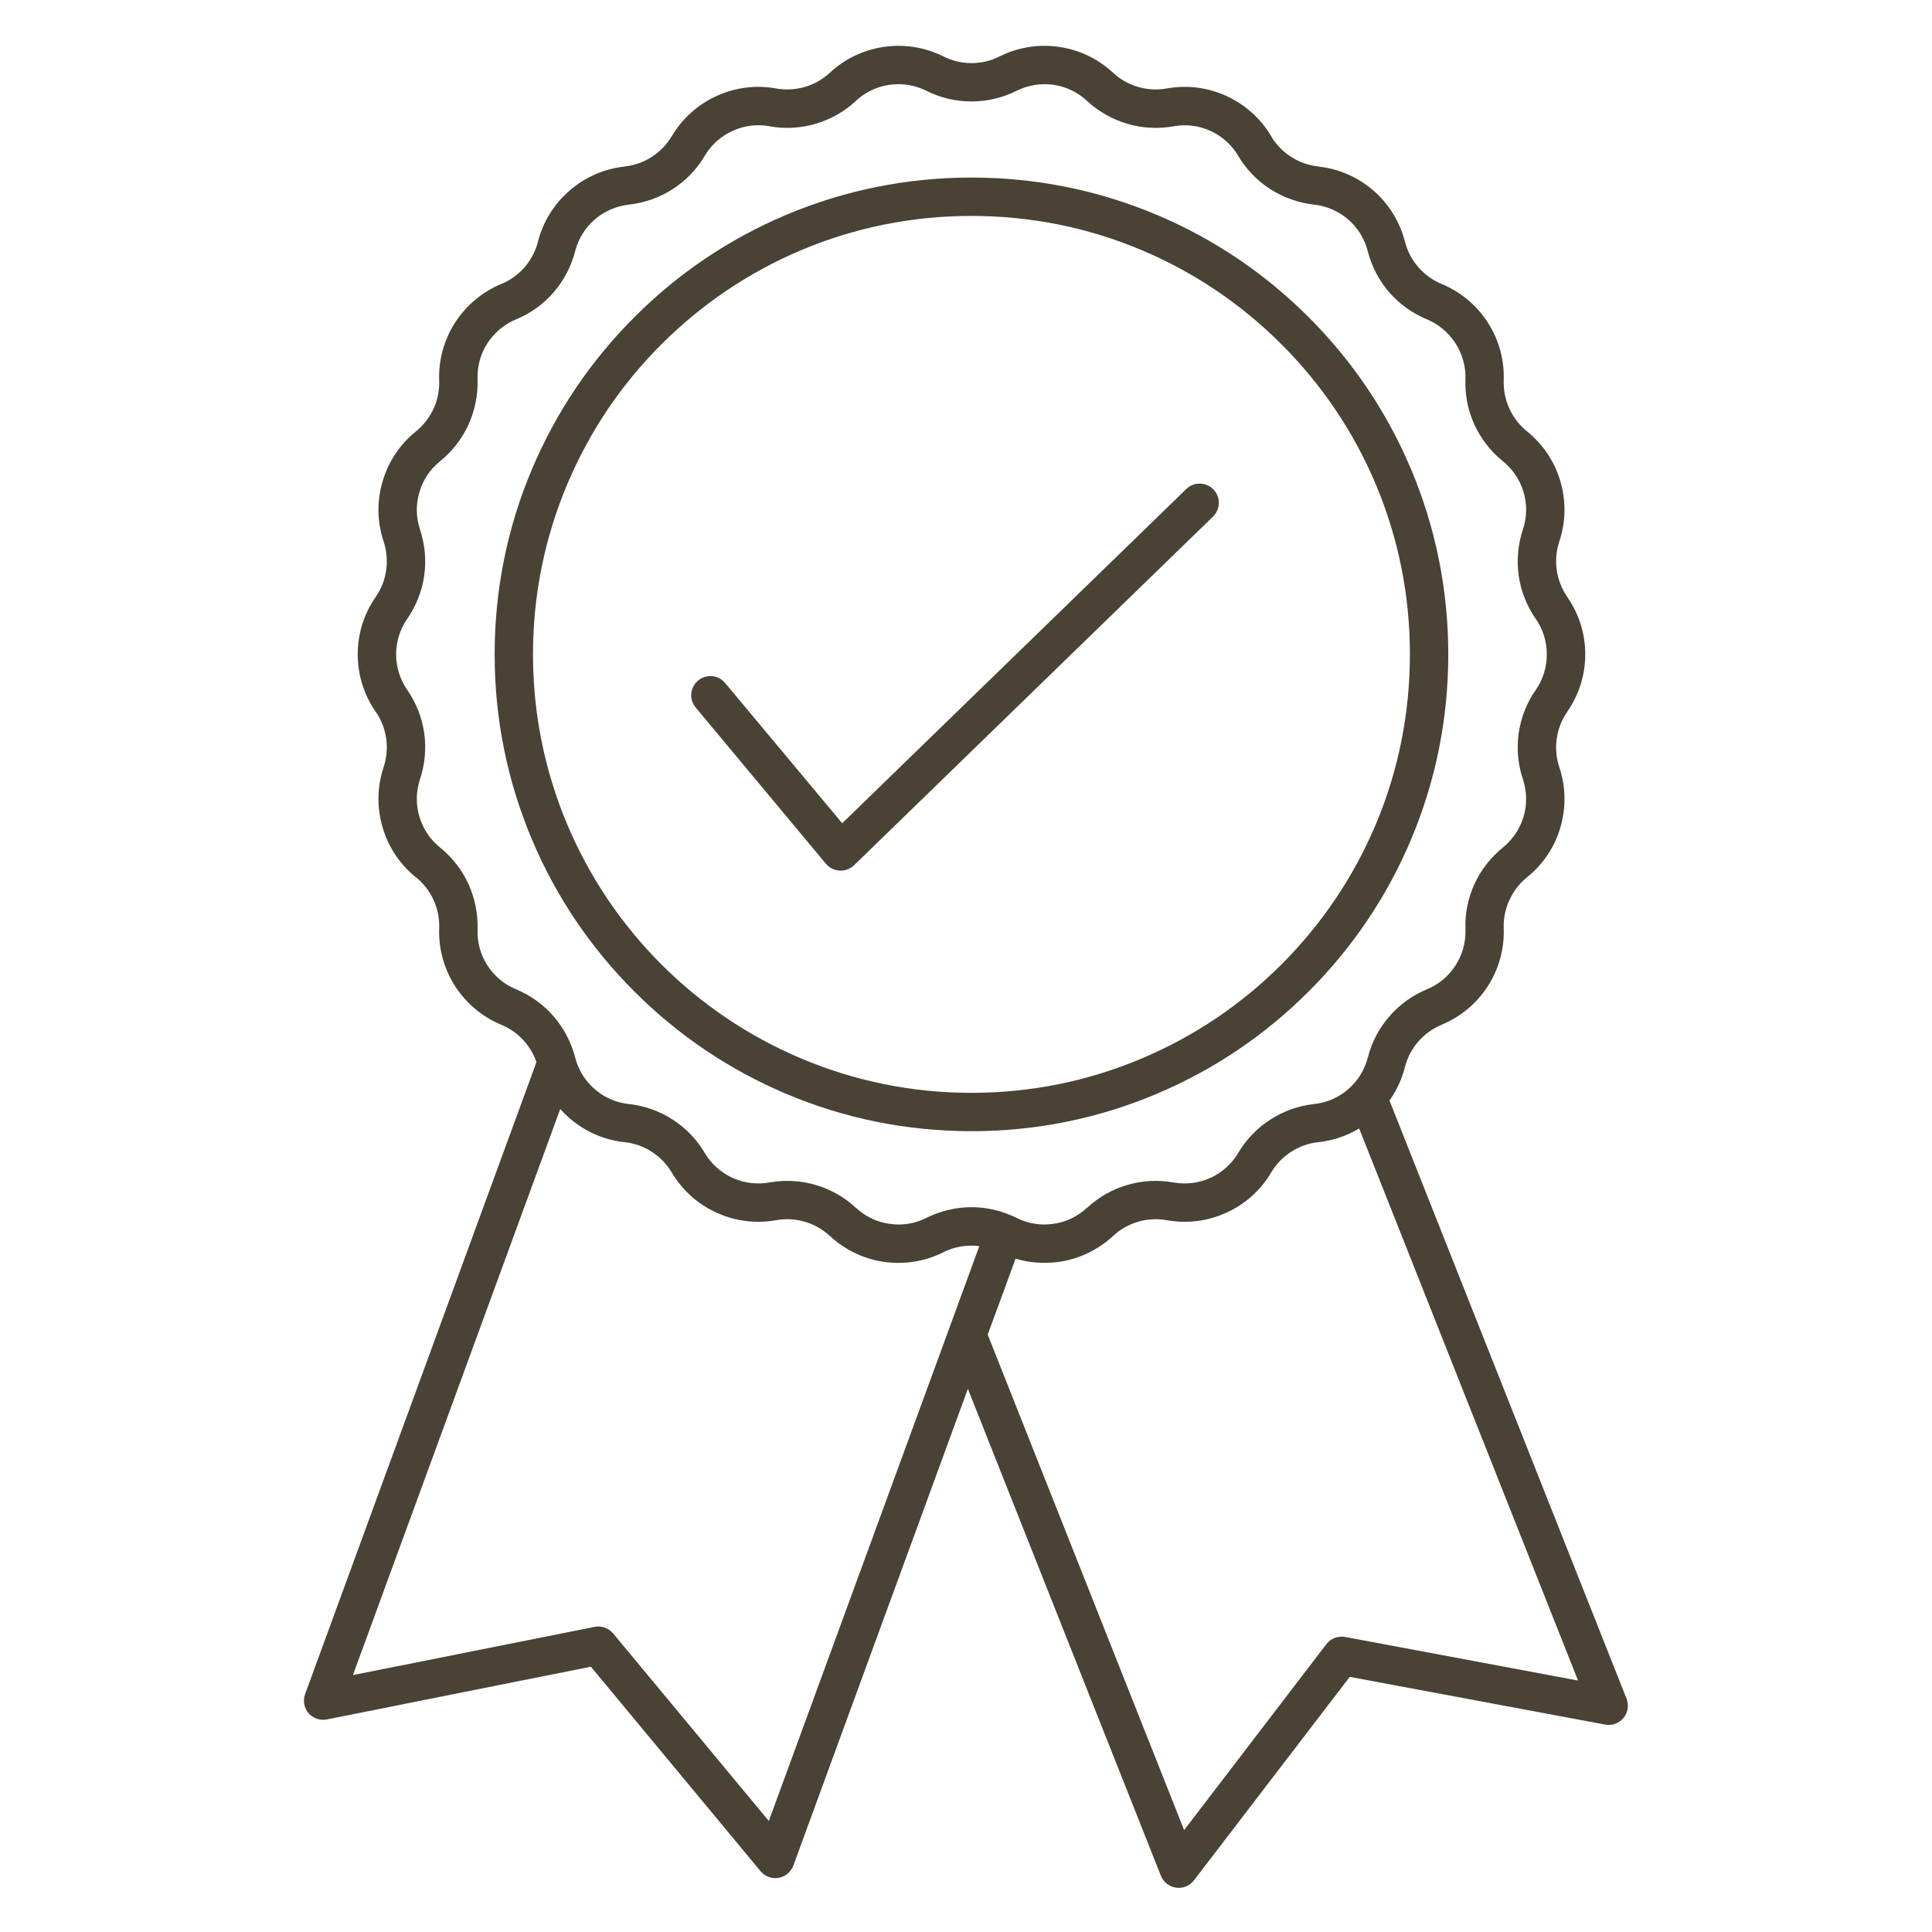
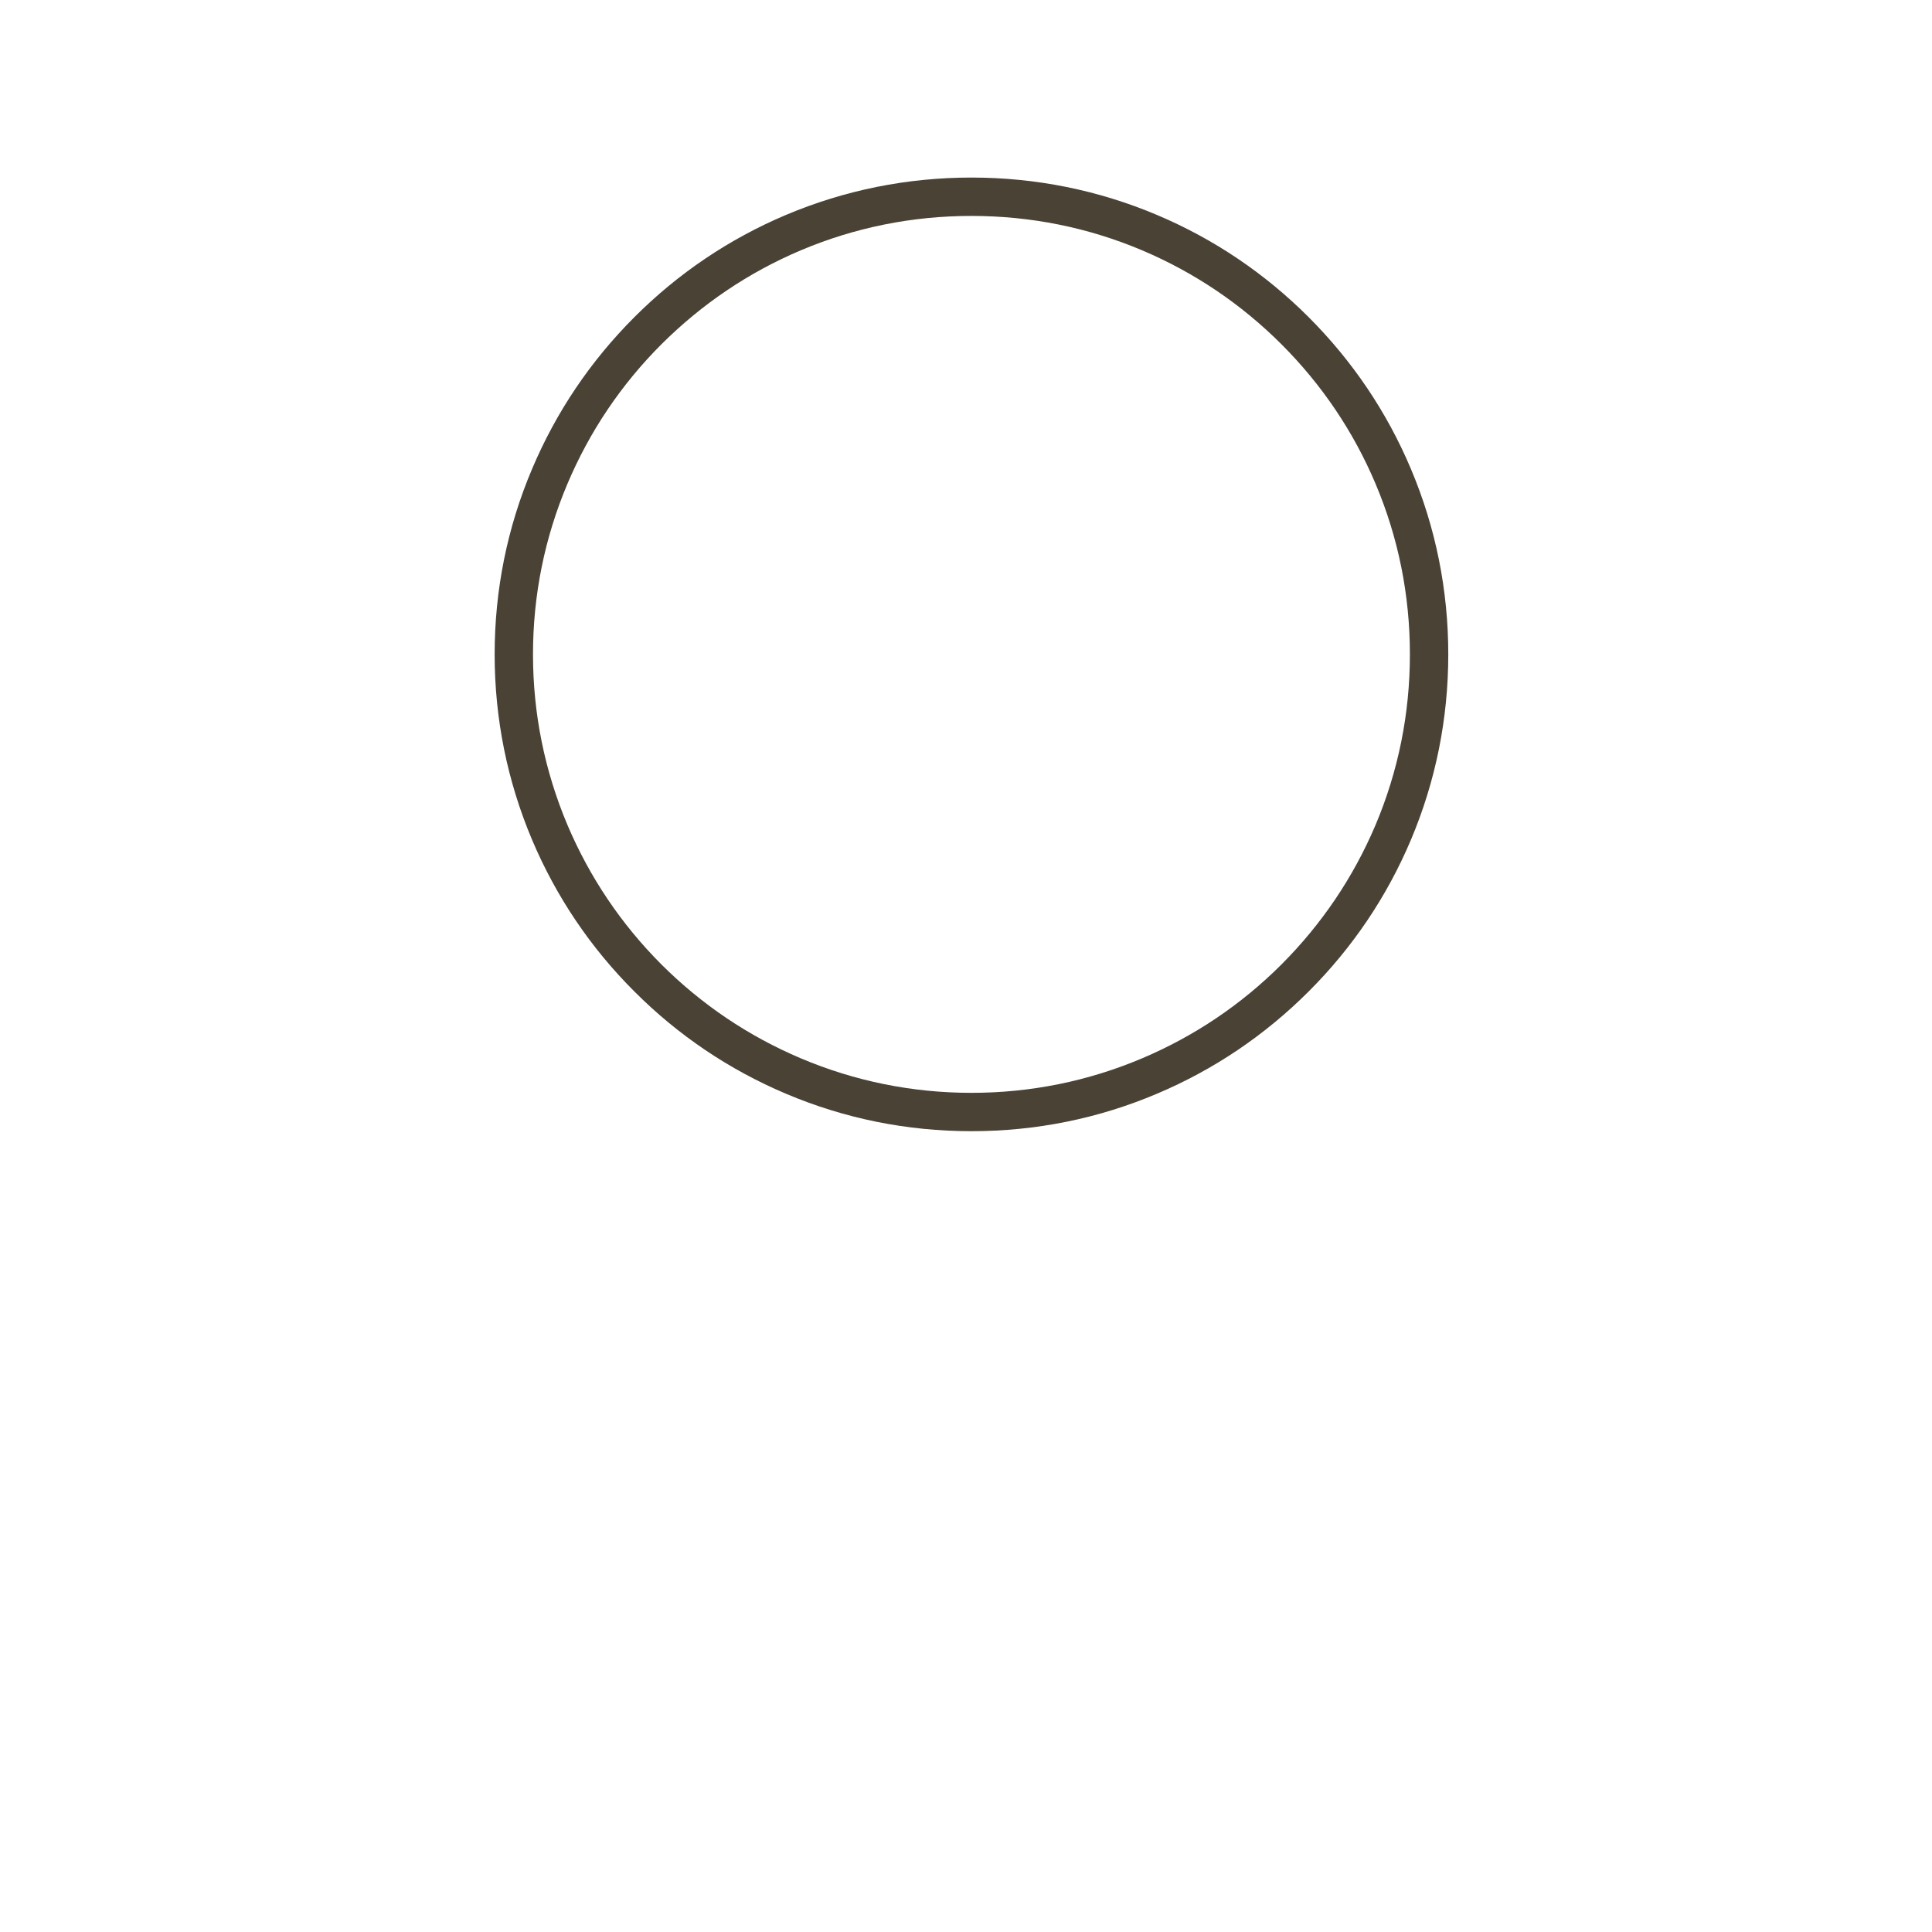
<svg xmlns="http://www.w3.org/2000/svg" width="96" zoomAndPan="magnify" viewBox="0 0 72 72" height="96" preserveAspectRatio="xMidYMid meet" version="1.2">
  <defs>
    <clipPath id="07e0ac89f3">
-       <path d="M 11.277 1.637 L 60.777 1.637 L 60.777 70.637 L 11.277 70.637 Z M 11.277 1.637 " />
-     </clipPath>
+       </clipPath>
  </defs>
  <g id="1ad1b18b01">
    <path style=" stroke:none;fill-rule:nonzero;fill:#494235;fill-opacity:1;" d="M 29.285 40.758 C 31.477 41.688 33.805 42.156 36.203 42.156 C 38.602 42.156 40.93 41.688 43.121 40.758 C 45.238 39.863 47.137 38.582 48.77 36.949 C 50.402 35.32 51.684 33.418 52.578 31.305 C 53.504 29.113 53.973 26.785 53.973 24.387 C 53.973 21.988 53.504 19.66 52.578 17.469 C 51.684 15.352 50.402 13.453 48.77 11.82 C 47.137 10.188 45.238 8.906 43.121 8.012 C 40.93 7.086 38.602 6.617 36.203 6.617 C 33.805 6.617 31.477 7.086 29.285 8.012 C 27.172 8.906 25.27 10.188 23.641 11.82 C 22.008 13.453 20.727 15.352 19.832 17.469 C 18.902 19.66 18.434 21.988 18.434 24.387 C 18.434 26.785 18.906 29.113 19.832 31.305 C 20.727 33.418 22.008 35.32 23.641 36.949 C 25.27 38.582 27.172 39.863 29.285 40.758 Z M 19.863 24.387 C 19.863 22.18 20.297 20.039 21.148 18.027 C 21.973 16.078 23.148 14.332 24.648 12.832 C 26.152 11.332 27.898 10.152 29.844 9.328 C 31.859 8.477 33.996 8.047 36.203 8.047 C 38.41 8.047 40.551 8.477 42.562 9.328 C 44.508 10.152 46.258 11.332 47.758 12.832 C 49.258 14.332 50.438 16.078 51.262 18.027 C 52.113 20.039 52.543 22.18 52.543 24.387 C 52.543 26.59 52.113 28.73 51.262 30.746 C 50.438 32.691 49.258 34.438 47.758 35.941 C 46.258 37.441 44.508 38.617 42.562 39.441 C 40.551 40.293 38.41 40.727 36.203 40.727 C 33.996 40.727 31.859 40.293 29.844 39.441 C 27.898 38.617 26.152 37.441 24.648 35.941 C 23.148 34.438 21.973 32.691 21.148 30.746 C 20.297 28.73 19.863 26.59 19.863 24.387 Z M 19.863 24.387 " />
-     <path style=" stroke:none;fill-rule:nonzero;fill:#494235;fill-opacity:1;" d="M 30.781 32.191 C 30.91 32.344 31.094 32.434 31.293 32.445 C 31.305 32.445 31.316 32.445 31.328 32.445 C 31.516 32.445 31.695 32.375 31.828 32.246 L 45.207 19.25 C 45.488 18.973 45.496 18.523 45.219 18.238 C 44.945 17.957 44.492 17.949 44.211 18.223 L 31.387 30.68 L 27.023 25.453 C 26.77 25.148 26.32 25.109 26.016 25.363 C 25.715 25.613 25.672 26.066 25.926 26.367 Z M 30.781 32.191 " />
    <g clip-rule="nonzero" clip-path="url(#07e0ac89f3)">
      <path style=" stroke:none;fill-rule:nonzero;fill:#494235;fill-opacity:1;" d="M 60.617 63.305 L 51.781 41.012 C 52.047 40.641 52.242 40.219 52.359 39.766 L 52.359 39.762 C 52.539 39.055 53.051 38.469 53.723 38.191 C 53.723 38.191 53.723 38.188 53.723 38.188 C 54.434 37.895 55.031 37.398 55.445 36.754 C 55.863 36.105 56.066 35.359 56.039 34.594 L 56.039 34.586 C 56.016 33.859 56.34 33.156 56.902 32.699 C 56.902 32.699 56.906 32.695 56.906 32.695 C 57.504 32.215 57.938 31.57 58.152 30.832 C 58.367 30.094 58.355 29.316 58.109 28.586 C 57.879 27.895 57.992 27.125 58.406 26.527 L 58.406 26.523 C 58.844 25.895 59.078 25.152 59.078 24.387 C 59.078 23.617 58.844 22.879 58.406 22.246 L 58.406 22.242 C 57.992 21.645 57.879 20.879 58.109 20.188 C 58.109 20.188 58.109 20.188 58.109 20.184 C 58.355 19.457 58.367 18.68 58.152 17.941 C 57.938 17.203 57.504 16.559 56.906 16.074 C 56.34 15.617 56.016 14.91 56.039 14.184 L 56.039 14.18 C 56.066 13.414 55.863 12.664 55.445 12.02 C 55.031 11.375 54.434 10.875 53.723 10.582 C 53.051 10.305 52.539 9.715 52.359 9.008 C 52.168 8.266 51.762 7.605 51.184 7.102 C 50.602 6.598 49.891 6.289 49.129 6.207 L 49.125 6.203 C 48.402 6.125 47.746 5.707 47.375 5.082 C 47.375 5.082 47.375 5.078 47.375 5.078 C 46.984 4.418 46.406 3.898 45.707 3.578 C 45.008 3.258 44.238 3.16 43.48 3.297 L 43.477 3.297 C 42.762 3.426 42.02 3.211 41.484 2.715 L 41.48 2.711 C 40.918 2.188 40.219 1.855 39.457 1.746 C 38.699 1.637 37.934 1.762 37.246 2.105 C 36.594 2.434 35.816 2.434 35.164 2.105 C 34.477 1.762 33.711 1.637 32.949 1.746 C 32.188 1.855 31.488 2.188 30.926 2.711 L 30.922 2.715 C 30.391 3.207 29.645 3.426 28.93 3.297 L 28.926 3.297 C 28.172 3.16 27.402 3.258 26.703 3.578 C 26 3.898 25.426 4.418 25.035 5.078 C 25.035 5.078 25.031 5.078 25.031 5.078 C 24.66 5.707 24.008 6.125 23.285 6.203 L 23.281 6.207 C 22.516 6.289 21.809 6.598 21.227 7.102 C 20.645 7.605 20.238 8.262 20.047 9.008 L 20.047 9.012 C 19.867 9.715 19.359 10.305 18.684 10.582 C 18.684 10.582 18.684 10.582 18.68 10.582 C 17.973 10.879 17.379 11.375 16.961 12.02 C 16.547 12.664 16.34 13.414 16.367 14.18 L 16.367 14.184 C 16.395 14.91 16.07 15.617 15.504 16.074 C 14.902 16.559 14.473 17.203 14.258 17.941 C 14.039 18.68 14.055 19.457 14.297 20.184 C 14.527 20.875 14.418 21.645 14.004 22.242 L 14 22.25 C 13.562 22.879 13.332 23.617 13.332 24.387 C 13.332 25.152 13.562 25.895 14 26.523 L 14.004 26.527 C 14.418 27.125 14.527 27.895 14.297 28.586 C 14.055 29.316 14.039 30.094 14.258 30.832 C 14.473 31.566 14.902 32.215 15.5 32.695 C 15.504 32.695 15.504 32.695 15.504 32.695 C 16.07 33.152 16.395 33.859 16.367 34.586 L 16.367 34.59 C 16.34 35.359 16.547 36.105 16.961 36.754 C 17.379 37.398 17.973 37.895 18.684 38.191 C 19.301 38.445 19.777 38.957 19.992 39.582 L 11.371 63.133 C 11.281 63.375 11.332 63.648 11.5 63.844 C 11.668 64.039 11.93 64.129 12.184 64.078 L 22.02 62.113 L 28.344 69.734 C 28.48 69.898 28.684 69.992 28.895 69.992 C 28.934 69.992 28.977 69.988 29.016 69.98 C 29.27 69.938 29.477 69.762 29.566 69.523 L 36.07 51.758 L 43.262 69.902 C 43.359 70.145 43.574 70.312 43.828 70.348 C 43.863 70.352 43.895 70.355 43.93 70.355 C 44.148 70.355 44.359 70.254 44.496 70.074 L 50.301 62.492 L 59.82 64.27 C 60.074 64.32 60.336 64.223 60.504 64.023 C 60.668 63.82 60.711 63.547 60.617 63.305 Z M 19.23 36.867 C 18.789 36.688 18.422 36.379 18.164 35.977 C 17.906 35.578 17.781 35.117 17.797 34.641 L 17.797 34.637 C 17.816 34.059 17.699 33.473 17.457 32.945 C 17.219 32.418 16.852 31.949 16.402 31.586 C 16.402 31.586 16.398 31.582 16.398 31.582 C 16.027 31.285 15.762 30.883 15.629 30.43 C 15.492 29.973 15.504 29.492 15.652 29.039 C 15.836 28.488 15.891 27.895 15.809 27.32 C 15.727 26.746 15.508 26.191 15.18 25.715 L 15.176 25.711 C 14.906 25.32 14.762 24.859 14.762 24.387 C 14.762 23.91 14.906 23.453 15.176 23.062 L 15.18 23.059 C 15.508 22.582 15.727 22.027 15.809 21.453 C 15.891 20.879 15.836 20.281 15.652 19.734 C 15.652 19.73 15.652 19.73 15.652 19.73 C 15.504 19.281 15.492 18.801 15.629 18.344 C 15.762 17.887 16.027 17.488 16.402 17.188 C 16.852 16.824 17.219 16.352 17.457 15.828 C 17.699 15.301 17.816 14.715 17.797 14.137 L 17.797 14.133 C 17.781 13.656 17.906 13.191 18.164 12.793 C 18.422 12.395 18.789 12.086 19.23 11.902 C 19.23 11.902 19.23 11.902 19.234 11.902 C 19.77 11.68 20.254 11.332 20.633 10.895 C 21.012 10.457 21.289 9.926 21.434 9.363 C 21.551 8.902 21.805 8.492 22.164 8.18 C 22.523 7.871 22.961 7.68 23.434 7.625 L 23.438 7.625 C 24.016 7.562 24.578 7.363 25.066 7.051 C 25.555 6.738 25.969 6.309 26.262 5.809 C 26.504 5.398 26.863 5.078 27.297 4.879 C 27.73 4.68 28.207 4.621 28.672 4.703 L 28.676 4.707 C 29.246 4.809 29.84 4.777 30.398 4.613 C 30.953 4.449 31.473 4.156 31.895 3.762 L 31.898 3.758 C 32.246 3.434 32.68 3.227 33.152 3.16 C 33.621 3.094 34.098 3.172 34.523 3.383 C 35.043 3.645 35.621 3.781 36.203 3.781 C 36.785 3.781 37.367 3.645 37.887 3.383 C 38.312 3.172 38.785 3.094 39.258 3.16 C 39.727 3.227 40.16 3.434 40.508 3.758 L 40.512 3.762 C 40.938 4.156 41.453 4.449 42.012 4.613 C 42.566 4.777 43.16 4.809 43.73 4.707 L 43.734 4.707 C 44.203 4.621 44.68 4.68 45.113 4.879 C 45.543 5.078 45.902 5.398 46.145 5.805 C 46.145 5.809 46.145 5.809 46.145 5.809 C 46.441 6.309 46.855 6.738 47.344 7.051 C 47.832 7.363 48.395 7.562 48.969 7.625 L 48.973 7.625 C 49.445 7.68 49.887 7.871 50.246 8.18 C 50.605 8.492 50.855 8.902 50.973 9.363 C 51.117 9.926 51.395 10.457 51.773 10.895 C 52.156 11.332 52.641 11.684 53.18 11.902 C 53.617 12.086 53.984 12.395 54.242 12.793 C 54.5 13.195 54.629 13.656 54.613 14.133 L 54.613 14.137 C 54.59 14.715 54.707 15.301 54.949 15.828 C 55.191 16.352 55.555 16.824 56.008 17.188 C 56.379 17.488 56.645 17.887 56.781 18.344 C 56.914 18.801 56.906 19.277 56.754 19.73 C 56.754 19.73 56.754 19.73 56.754 19.734 C 56.57 20.285 56.516 20.879 56.598 21.453 C 56.68 22.027 56.898 22.582 57.23 23.059 L 57.234 23.062 C 57.504 23.453 57.645 23.91 57.645 24.387 C 57.645 24.863 57.504 25.32 57.234 25.711 L 57.23 25.715 C 56.898 26.191 56.68 26.746 56.598 27.32 C 56.516 27.895 56.57 28.488 56.754 29.039 C 56.906 29.492 56.914 29.973 56.781 30.43 C 56.645 30.883 56.379 31.285 56.012 31.582 C 56.008 31.582 56.008 31.582 56.008 31.586 C 55.555 31.949 55.191 32.418 54.949 32.945 C 54.707 33.473 54.59 34.059 54.613 34.637 L 54.613 34.641 C 54.629 35.117 54.5 35.578 54.242 35.98 C 53.984 36.379 53.617 36.688 53.18 36.867 C 53.18 36.867 53.176 36.867 53.176 36.867 C 52.641 37.09 52.156 37.438 51.777 37.879 C 51.395 38.316 51.117 38.844 50.977 39.406 L 50.973 39.41 C 50.879 39.781 50.695 40.121 50.441 40.398 C 50.438 40.402 50.434 40.406 50.43 40.41 C 50.371 40.473 50.312 40.535 50.246 40.59 C 49.887 40.902 49.445 41.094 48.977 41.145 L 48.969 41.145 C 48.395 41.207 47.832 41.406 47.344 41.723 C 46.855 42.035 46.441 42.465 46.145 42.965 C 46.145 42.965 46.145 42.965 46.145 42.969 C 45.902 43.375 45.543 43.695 45.113 43.895 C 44.68 44.09 44.203 44.152 43.734 44.066 C 43.734 44.066 43.734 44.066 43.73 44.066 C 43.16 43.965 42.566 43.996 42.012 44.16 C 41.453 44.32 40.938 44.617 40.512 45.012 L 40.508 45.012 C 40.16 45.336 39.727 45.543 39.258 45.609 C 38.785 45.68 38.312 45.602 37.887 45.387 C 37.84 45.363 37.793 45.344 37.746 45.32 C 37.734 45.316 37.719 45.309 37.703 45.305 C 37.234 45.098 36.719 44.988 36.203 44.988 C 35.625 44.988 35.043 45.129 34.523 45.387 C 34.098 45.602 33.625 45.68 33.152 45.609 C 32.68 45.543 32.25 45.336 31.898 45.012 L 31.895 45.012 C 31.473 44.617 30.953 44.32 30.398 44.16 C 29.844 43.996 29.25 43.965 28.68 44.066 L 28.676 44.066 C 28.207 44.152 27.73 44.09 27.297 43.895 C 26.863 43.695 26.508 43.375 26.262 42.965 C 25.969 42.465 25.555 42.035 25.066 41.723 C 24.578 41.406 24.016 41.207 23.438 41.145 L 23.434 41.145 C 22.961 41.094 22.523 40.902 22.164 40.59 C 21.805 40.281 21.551 39.871 21.434 39.41 L 21.434 39.406 C 21.289 38.844 21.012 38.316 20.633 37.879 C 20.254 37.438 19.77 37.09 19.23 36.867 Z M 35.375 49.504 L 28.652 67.863 L 22.848 60.871 C 22.68 60.672 22.418 60.578 22.16 60.629 L 13.152 62.426 L 20.879 41.328 C 20.984 41.449 21.102 41.562 21.227 41.672 C 21.805 42.176 22.516 42.484 23.281 42.566 L 23.285 42.566 C 24.008 42.645 24.66 43.066 25.031 43.691 C 25.426 44.355 26 44.875 26.703 45.191 C 27.398 45.512 28.168 45.609 28.926 45.473 C 28.93 45.473 28.93 45.473 28.93 45.473 C 29.645 45.344 30.391 45.562 30.922 46.059 L 30.926 46.059 C 31.488 46.582 32.188 46.918 32.949 47.027 C 33.711 47.133 34.477 47.012 35.164 46.664 C 35.578 46.457 36.043 46.383 36.496 46.438 Z M 50.129 61.004 C 49.867 60.957 49.594 61.059 49.43 61.273 L 44.129 68.203 L 36.809 49.738 L 37.848 46.906 C 38.195 47.012 38.559 47.062 38.922 47.062 C 39.102 47.062 39.281 47.051 39.457 47.027 C 40.219 46.918 40.918 46.582 41.484 46.059 C 42.016 45.562 42.762 45.344 43.477 45.473 C 43.48 45.473 43.48 45.473 43.48 45.473 C 44.238 45.609 45.008 45.512 45.707 45.191 C 46.406 44.875 46.984 44.355 47.375 43.691 C 47.746 43.066 48.402 42.645 49.121 42.566 L 49.129 42.566 C 49.672 42.508 50.191 42.332 50.652 42.055 L 58.809 62.629 Z M 50.129 61.004 " />
    </g>
  </g>
</svg>